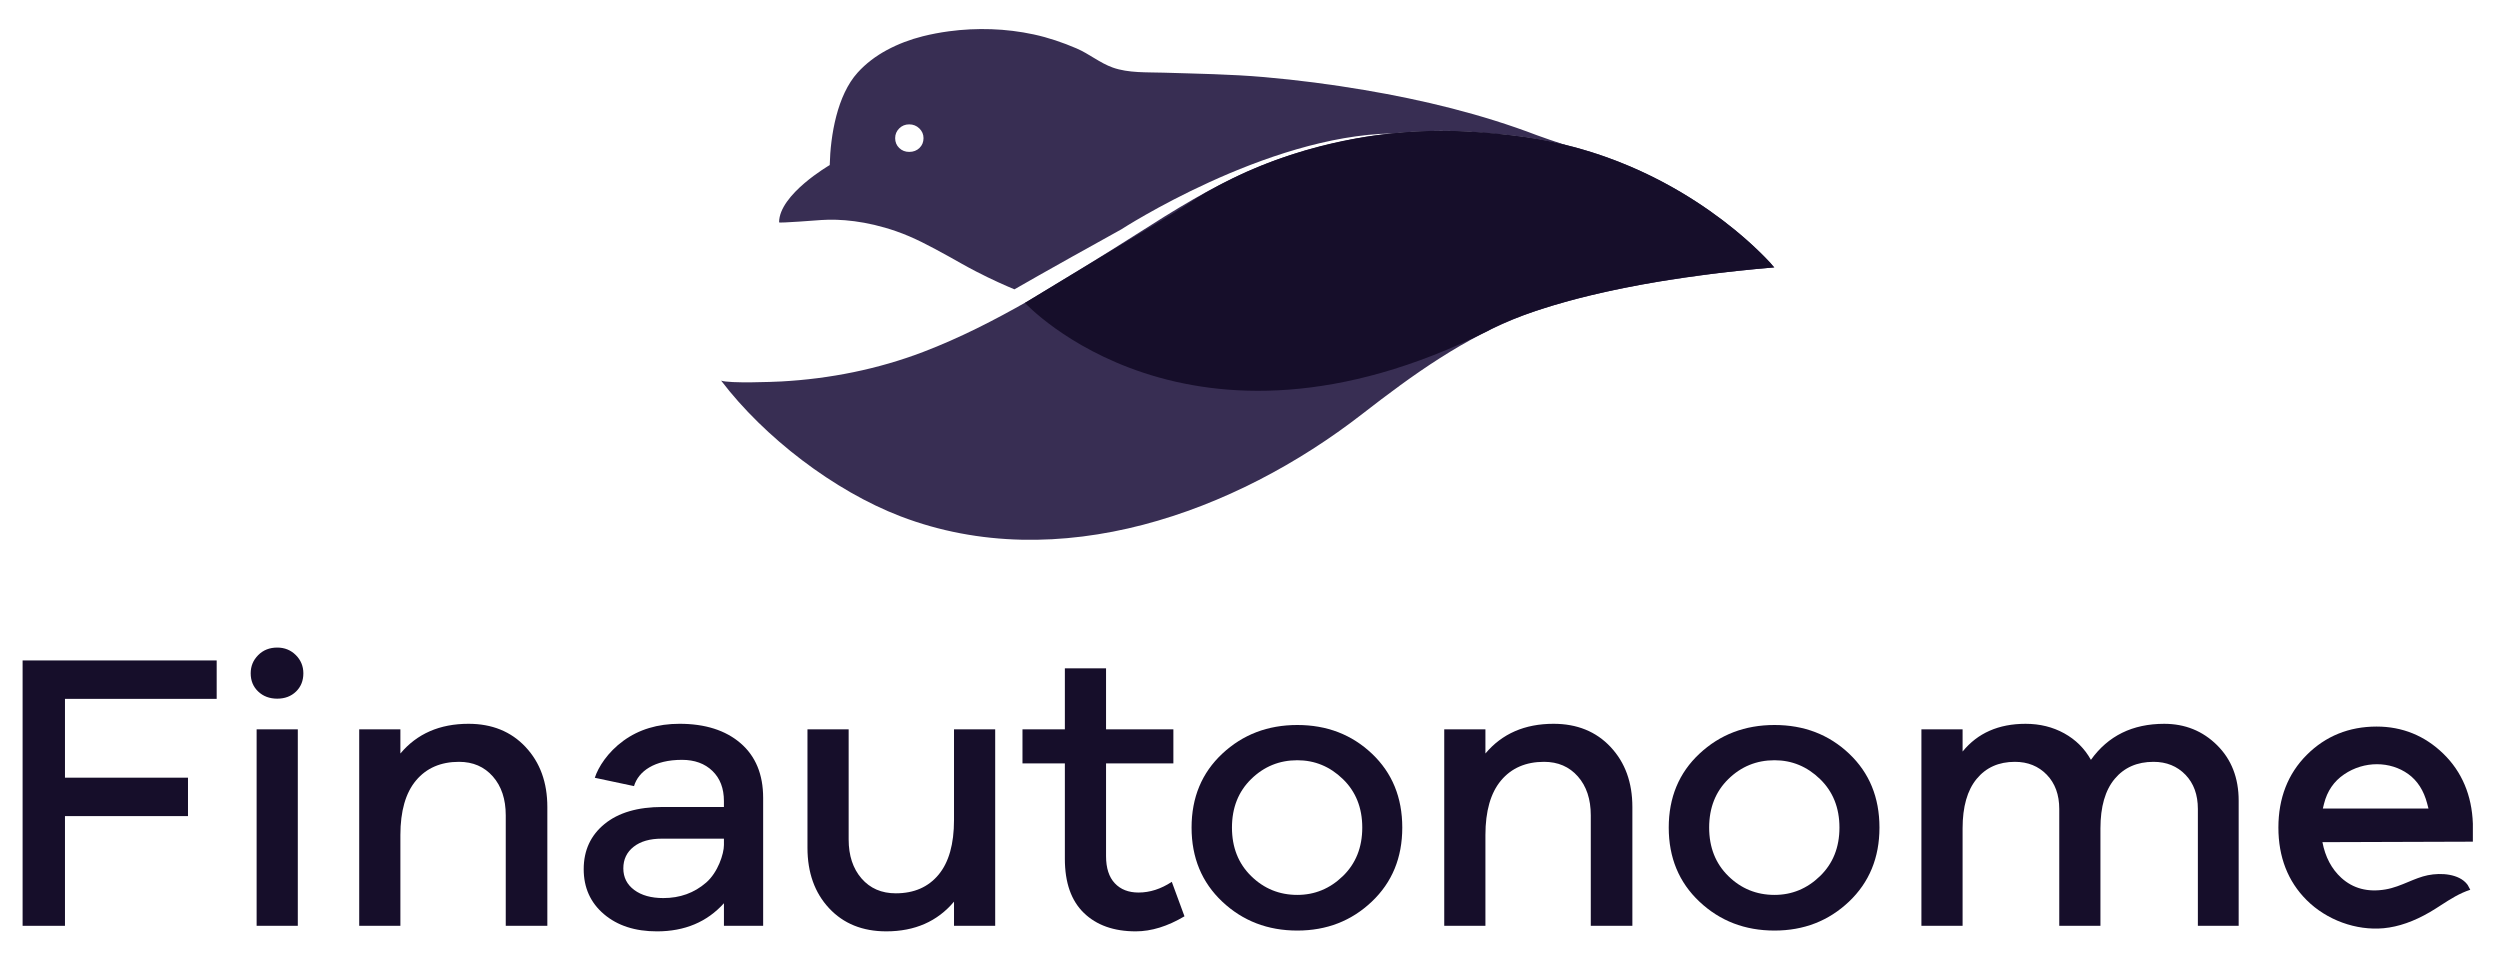
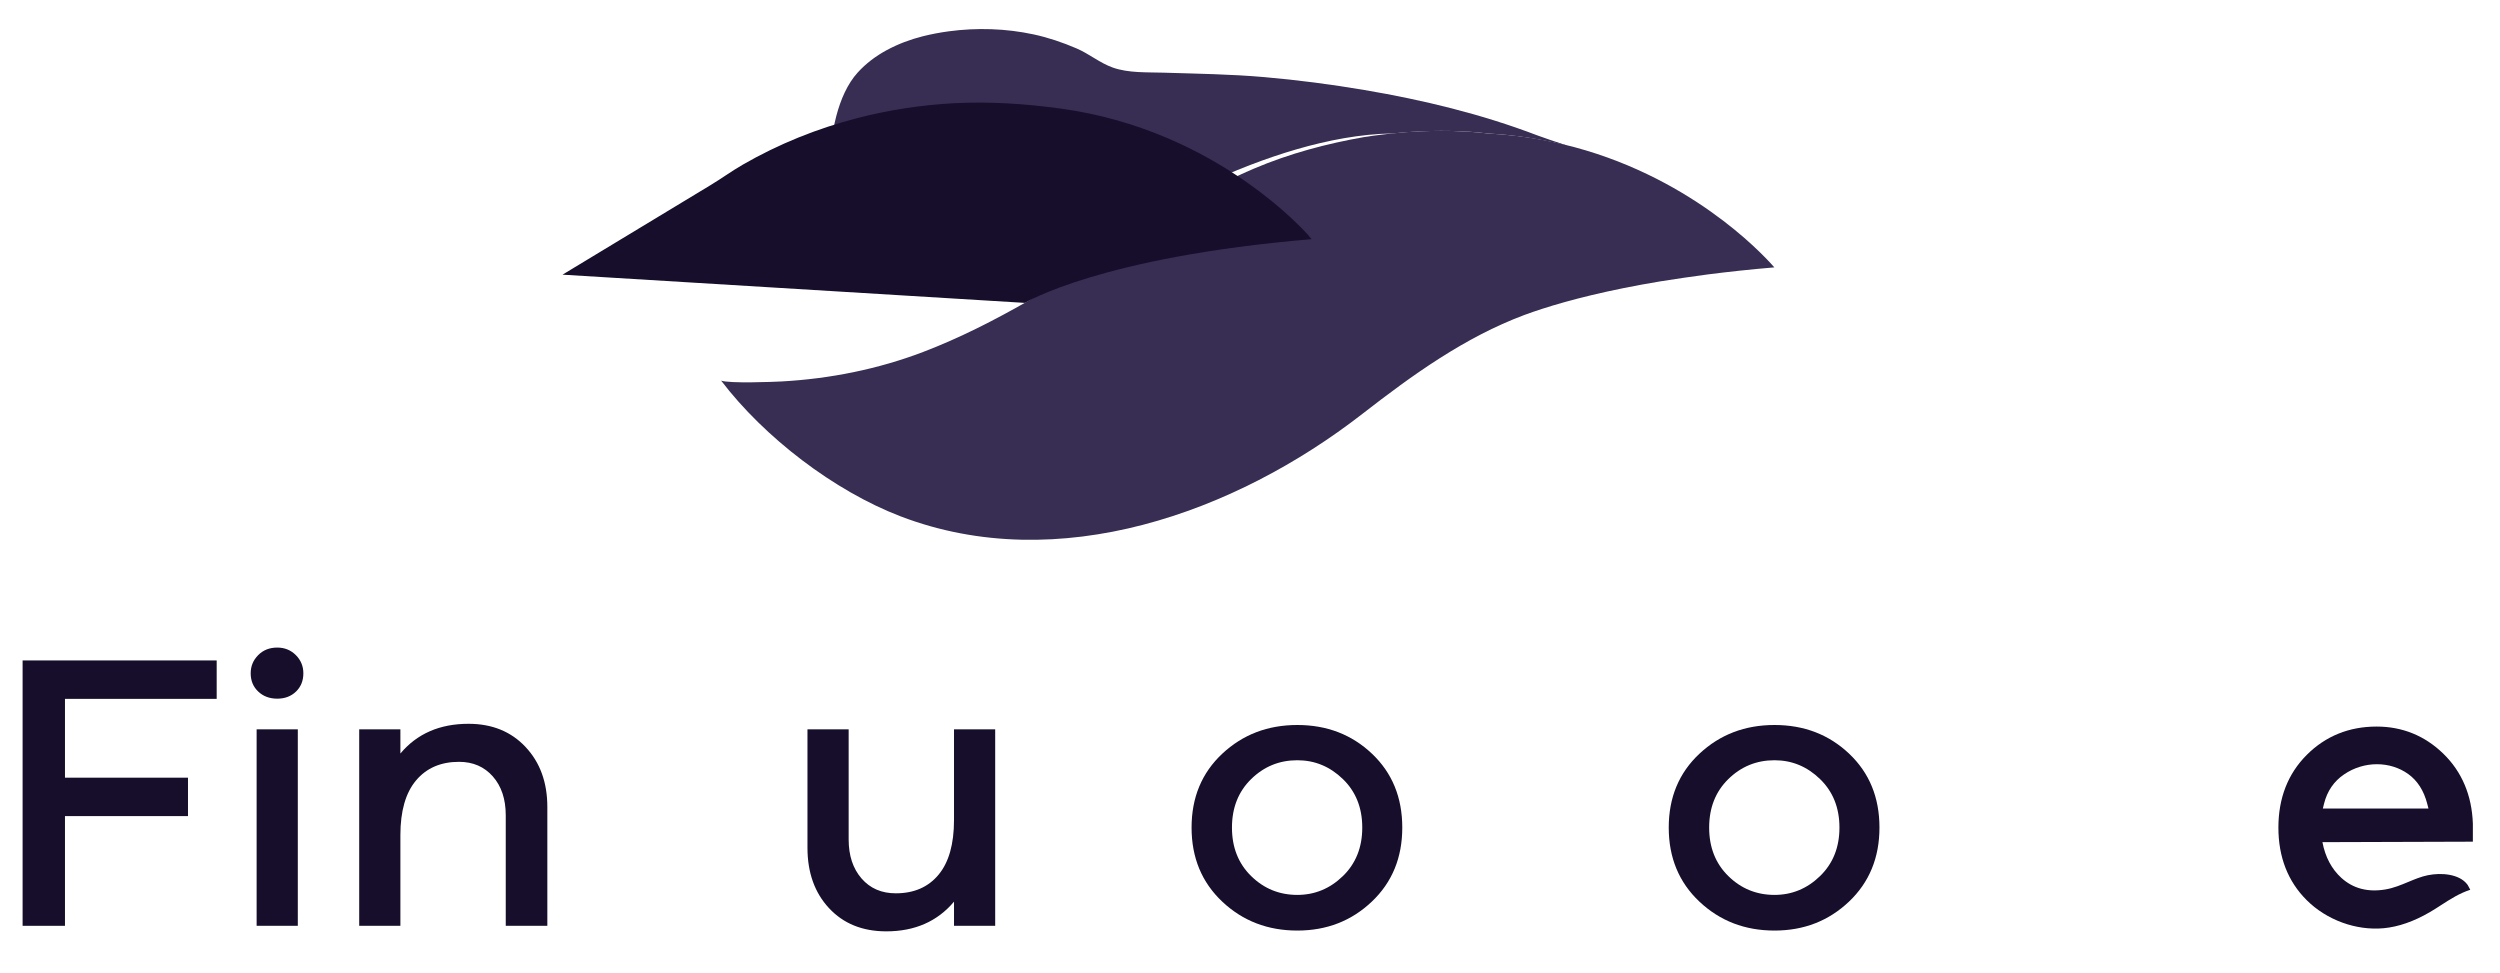
<svg xmlns="http://www.w3.org/2000/svg" id="Calque_1" data-name="Calque 1" width="4.856in" height="1.889in" viewBox="0 0 349.66 136.009">
  <g>
    <g>
      <g>
        <path d="m158.232,51.541c.265.128.532.258.796.386l.224-.695-1.02.309Z" fill="#1f1f21" fill-rule="evenodd" stroke-width="0" />
        <path d="m194.674,18.662l-2.061.252c9.071-1.211,15.426-.25,15.426-.25,3.983.2,7.664.823,11.098,1.679-1.751-.586-3.345-1.115-4.134-1.417-7.797-2.978-15.974-4.953-24.193-6.344-4.643-.789-9.317-1.395-14.009-1.804-4.686-.408-9.383-.472-14.081-.619-2.306-.072-4.874.068-7.074-.711-1.813-.642-3.309-1.925-5.071-2.68-1.941-.832-3.926-1.511-5.992-1.957-3.89-.838-7.939-.965-11.88-.436-1.225.164-2.442.395-3.641.695-1.748.438-3.446,1.078-5.034,1.934-1.516.817-2.911,1.862-4.069,3.14-2.865,3.159-3.81,8.761-3.909,12.94,0,0-7.084,4.097-7.084,8.011.019.131,5.478-.298,5.929-.328,2.566-.171,6.22.105,10.428,1.564,2.549.884,4.739,2.085,7.364,3.525,1.371.752,2.165,1.246,3.837,2.11,2.225,1.151,4.103,1.974,5.359,2.497,0,0,4.337-2.518,14.95-8.39,0,0,20.227-13.118,37.843-13.411Zm-66.073,2.031c-.378.365-.855.548-1.435.548-.555,0-1.02-.183-1.397-.548-.379-.365-.568-.824-.568-1.378,0-.529.189-.982.568-1.36.378-.377.842-.566,1.397-.566.553,0,1.026.189,1.416.566.389.378.585.831.585,1.36,0,.554-.189,1.013-.567,1.378Z" fill="#382e53" fill-rule="evenodd" stroke-width="0" />
      </g>
      <path d="m232.257,39.342c2.187-.35,4.379-.667,6.571-.961,2.885-.369,5.972-.707,9.339-.99,0,0-.692-.813-1.967-2.062-.013-.013-.027-.026-.04-.039-4.769-4.661-18.011-15.618-38.121-16.626,0,0-1.849-.273-4.91-.35-.339-.012-.678-.019-1.016-.025-.975-.008-2.084.019-3.251.068-1.405.051-2.802.155-4.188.305-.531.055-1.074.122-1.627.192-.737.101-1.48.176-2.213.305-5.307.929-10.479,2.308-15.448,4.419-5.819,2.472-11.199,5.837-16.513,9.231-4.691,2.996-9.443,5.875-14.205,8.756-.301.182-.598.372-.903.546-4.707,2.683-9.526,5.152-14.62,7.099-6.336,2.421-13.082,3.767-19.849,4.137-1.08.059-7.301.304-8.436-.118,6.035,7.932,15.802,15.423,25.097,18.982,22.076,8.453,46.812-.512,64.591-14.328,6.994-5.435,14.317-10.718,22.682-13.843.807-.302,1.624-.57,2.44-.841,3.829-1.235,9.252-2.64,16.587-3.857Z" fill="#382e53" stroke-width="0" />
    </g>
-     <path d="m143.356,42.358s22.837,24.813,64.682,3.949c0,0,10.448-6.423,40.129-8.916-.091.008-.516-.581-.577-.647-.558-.604-1.139-1.187-1.732-1.755-2.114-2.026-4.401-3.874-6.798-5.554-3.45-2.417-7.148-4.484-11.021-6.14-4.78-2.044-9.828-3.454-14.979-4.161-4.937-.678-9.968-1.017-14.95-.752-4.555.242-9.088.935-13.505,2.075-5.611,1.448-11.032,3.629-16.052,6.527-1.522.879-2.939,1.913-4.439,2.82,0,0-20.758,12.555-20.758,12.555Z" fill="#160e2a" stroke-width="0" />
+     <path d="m143.356,42.358c0,0,10.448-6.423,40.129-8.916-.091.008-.516-.581-.577-.647-.558-.604-1.139-1.187-1.732-1.755-2.114-2.026-4.401-3.874-6.798-5.554-3.45-2.417-7.148-4.484-11.021-6.14-4.78-2.044-9.828-3.454-14.979-4.161-4.937-.678-9.968-1.017-14.95-.752-4.555.242-9.088.935-13.505,2.075-5.611,1.448-11.032,3.629-16.052,6.527-1.522.879-2.939,1.913-4.439,2.82,0,0-20.758,12.555-20.758,12.555Z" fill="#160e2a" stroke-width="0" />
  </g>
  <g>
    <g>
      <path d="m9.087,108.764h17.206v5.374H9.087v15.345H3.161v-37.116h27.144v5.374H9.087v11.024Z" fill="#160e2a" stroke-width="0" />
      <path d="m41.377,91.619c.7.702,1.052,1.551,1.052,2.548,0,1.034-.341,1.884-1.025,2.549-.684.664-1.56.997-2.631.997s-1.958-.333-2.658-.997c-.703-.665-1.052-1.514-1.052-2.549,0-.997.349-1.846,1.052-2.548.7-.702,1.587-1.053,2.658-1.053,1.033,0,1.901.352,2.604,1.053Zm-5.484,37.863v-27.477h5.76v27.477h-5.76Z" fill="#160e2a" stroke-width="0" />
      <path d="m73.505,104.471c2.031,2.159,3.048,4.957,3.048,8.392v16.62h-5.817v-15.456c0-2.253-.6-4.063-1.801-5.429-1.201-1.367-2.78-2.05-4.735-2.05-2.55,0-4.554.868-6.012,2.603-1.458,1.736-2.188,4.285-2.188,7.645v12.686h-5.76v-27.477h5.76v3.379c2.326-2.771,5.503-4.155,9.528-4.155,3.289,0,5.947,1.08,7.978,3.241Z" fill="#160e2a" stroke-width="0" />
-       <path d="m103.578,103.943c2.104,1.811,3.159,4.358,3.159,7.645v17.894h-5.484v-3.157c-2.364,2.622-5.484,3.934-9.363,3.934-3.067,0-5.541-.803-7.424-2.411-1.885-1.606-2.826-3.702-2.826-6.288,0-2.622.971-4.727,2.91-6.315s4.643-2.383,8.116-2.383h8.586v-.83c0-1.773-.535-3.176-1.606-4.211s-2.493-1.551-4.268-1.551c-3.84,0-6.074,1.589-6.701,3.672l-5.484-1.163c.479-1.494,1.809-3.58,3.989-5.168,2.177-1.589,4.8-2.383,7.864-2.383,3.583,0,6.428.905,8.532,2.714Zm-4.819,19.5c1.661-1.44,2.493-4.039,2.493-5.263v-.886h-8.697c-1.663,0-2.975.379-3.935,1.136s-1.439,1.763-1.439,3.019c0,1.255.506,2.261,1.523,3.018,1.014.757,2.372,1.136,4.073,1.136,2.326,0,4.319-.719,5.982-2.161Z" fill="#160e2a" stroke-width="0" />
      <path d="m139.192,129.482h-5.76v-3.379c-2.326,2.769-5.484,4.155-9.473,4.155-3.324,0-5.993-1.08-8.005-3.241s-3.018-4.976-3.018-8.449v-16.563h5.76v15.4c0,2.253.6,4.071,1.801,5.456s2.796,2.078,4.792,2.078c2.548,0,4.541-.868,5.982-2.604s2.161-4.284,2.161-7.645v-12.685h5.76v27.477Z" fill="#160e2a" stroke-width="0" />
-       <path d="m165.665,128.153c-2.364,1.404-4.635,2.105-6.815,2.105-3.064,0-5.484-.859-7.256-2.577-1.774-1.717-2.658-4.238-2.658-7.561v-13.35h-5.928v-4.764h5.928v-8.532h5.76v8.532h9.417v4.764h-9.417v12.963c0,1.662.406,2.926,1.22,3.794.811.868,1.92,1.302,3.324,1.302,1.587,0,3.137-.499,4.652-1.497l1.774,4.821Z" fill="#160e2a" stroke-width="0" />
      <path d="m191.89,105.412c2.826,2.677,4.238,6.121,4.238,10.332,0,4.209-1.42,7.663-4.265,10.359-2.842,2.696-6.315,4.044-10.415,4.044-4.135,0-7.634-1.348-10.498-4.044-2.861-2.696-4.292-6.15-4.292-10.359,0-4.211,1.431-7.655,4.292-10.332,2.864-2.677,6.363-4.016,10.498-4.016,4.138,0,7.618,1.339,10.442,4.016Zm-4.07,17.117c1.809-1.754,2.712-4.016,2.712-6.785,0-2.771-.903-5.033-2.712-6.787s-3.935-2.631-6.372-2.631c-2.512,0-4.662.878-6.453,2.631-1.793,1.754-2.688,4.016-2.688,6.787,0,2.769.895,5.032,2.688,6.785,1.79,1.755,3.94,2.631,6.453,2.631,2.437,0,4.562-.876,6.372-2.631Z" fill="#160e2a" stroke-width="0" />
-       <path d="m225.262,104.471c2.031,2.159,3.048,4.957,3.048,8.392v16.62h-5.817v-15.456c0-2.253-.6-4.063-1.801-5.429-1.201-1.367-2.78-2.05-4.735-2.05-2.55,0-4.554.868-6.012,2.603-1.458,1.736-2.188,4.285-2.188,7.645v12.686h-5.76v-27.477h5.76v3.379c2.326-2.771,5.503-4.155,9.528-4.155,3.289,0,5.947,1.08,7.978,3.241Z" fill="#160e2a" stroke-width="0" />
      <path d="m258.631,105.412c2.826,2.677,4.238,6.121,4.238,10.332,0,4.209-1.423,7.663-4.265,10.359-2.845,2.696-6.317,4.044-10.415,4.044-4.138,0-7.637-1.348-10.498-4.044-2.864-2.696-4.295-6.15-4.295-10.359,0-4.211,1.431-7.655,4.295-10.332,2.861-2.677,6.361-4.016,10.498-4.016,4.135,0,7.616,1.339,10.442,4.016Zm-4.073,17.117c1.809-1.754,2.715-4.016,2.715-6.785,0-2.771-.906-5.033-2.715-6.787s-3.932-2.631-6.369-2.631c-2.512,0-4.665.878-6.455,2.631s-2.685,4.016-2.685,6.787c0,2.769.895,5.032,2.685,6.785,1.79,1.755,3.943,2.631,6.455,2.631,2.437,0,4.56-.876,6.369-2.631Z" fill="#160e2a" stroke-width="0" />
-       <path d="m310.091,104.221c2.012,1.994,3.018,4.58,3.018,7.756v17.506h-5.706v-16.343c0-1.994-.581-3.591-1.744-4.792-1.163-1.199-2.65-1.8-4.46-1.8-2.291,0-4.1.794-5.43,2.383-1.328,1.587-1.993,3.896-1.993,6.925v13.627h-5.76v-16.343c0-1.994-.584-3.591-1.747-4.792-1.163-1.199-2.65-1.8-4.46-1.8-2.253,0-4.035.794-5.344,2.383-1.312,1.587-1.969,3.896-1.969,6.925v13.627h-5.76v-27.477h5.76v3.102c2.107-2.585,5.041-3.878,8.808-3.878,1.996,0,3.797.444,5.403,1.329,1.606.887,2.853,2.124,3.737,3.712,2.401-3.36,5.817-5.041,10.25-5.041,2.918,0,5.382.997,7.397,2.991Z" fill="#160e2a" stroke-width="0" />
    </g>
    <path d="m345.864,115.187c-.138-3.947-1.528-7.241-4.124-9.77-2.594-2.523-5.736-3.802-9.336-3.802-3.856,0-7.145,1.333-9.774,3.965-2.631,2.629-3.965,6.048-3.965,10.162s1.325,7.522,3.938,10.133c2.796,2.798,6.931,4.307,10.801,3.944,2.055-.193,4.23-.955,6.469-2.264.527-.308,1.041-.64,1.552-.971,1.266-.817,2.566-1.658,4.076-2.141-.141-.275-.3-.571-.349-.649-.032-.047-.07-.1-.111-.15l-.003-.004c-1.114-1.394-3.554-1.62-5.476-1.232-.933.191-1.809.554-2.734.94-1.009.421-2.053.856-3.183,1.047-2.466.422-4.546-.128-6.185-1.625-1.358-1.241-2.245-2.919-2.637-4.987l21.04-.067v-2.529Zm-20.983-2.104l.17-.688c.438-1.754,1.382-3.13,2.804-4.092,2.821-1.917,6.455-1.857,8.973-.047,1.282.922,2.174,2.312,2.648,4.134l.181.694h-14.777Z" fill="#160e2a" stroke-width="0" />
  </g>
</svg>